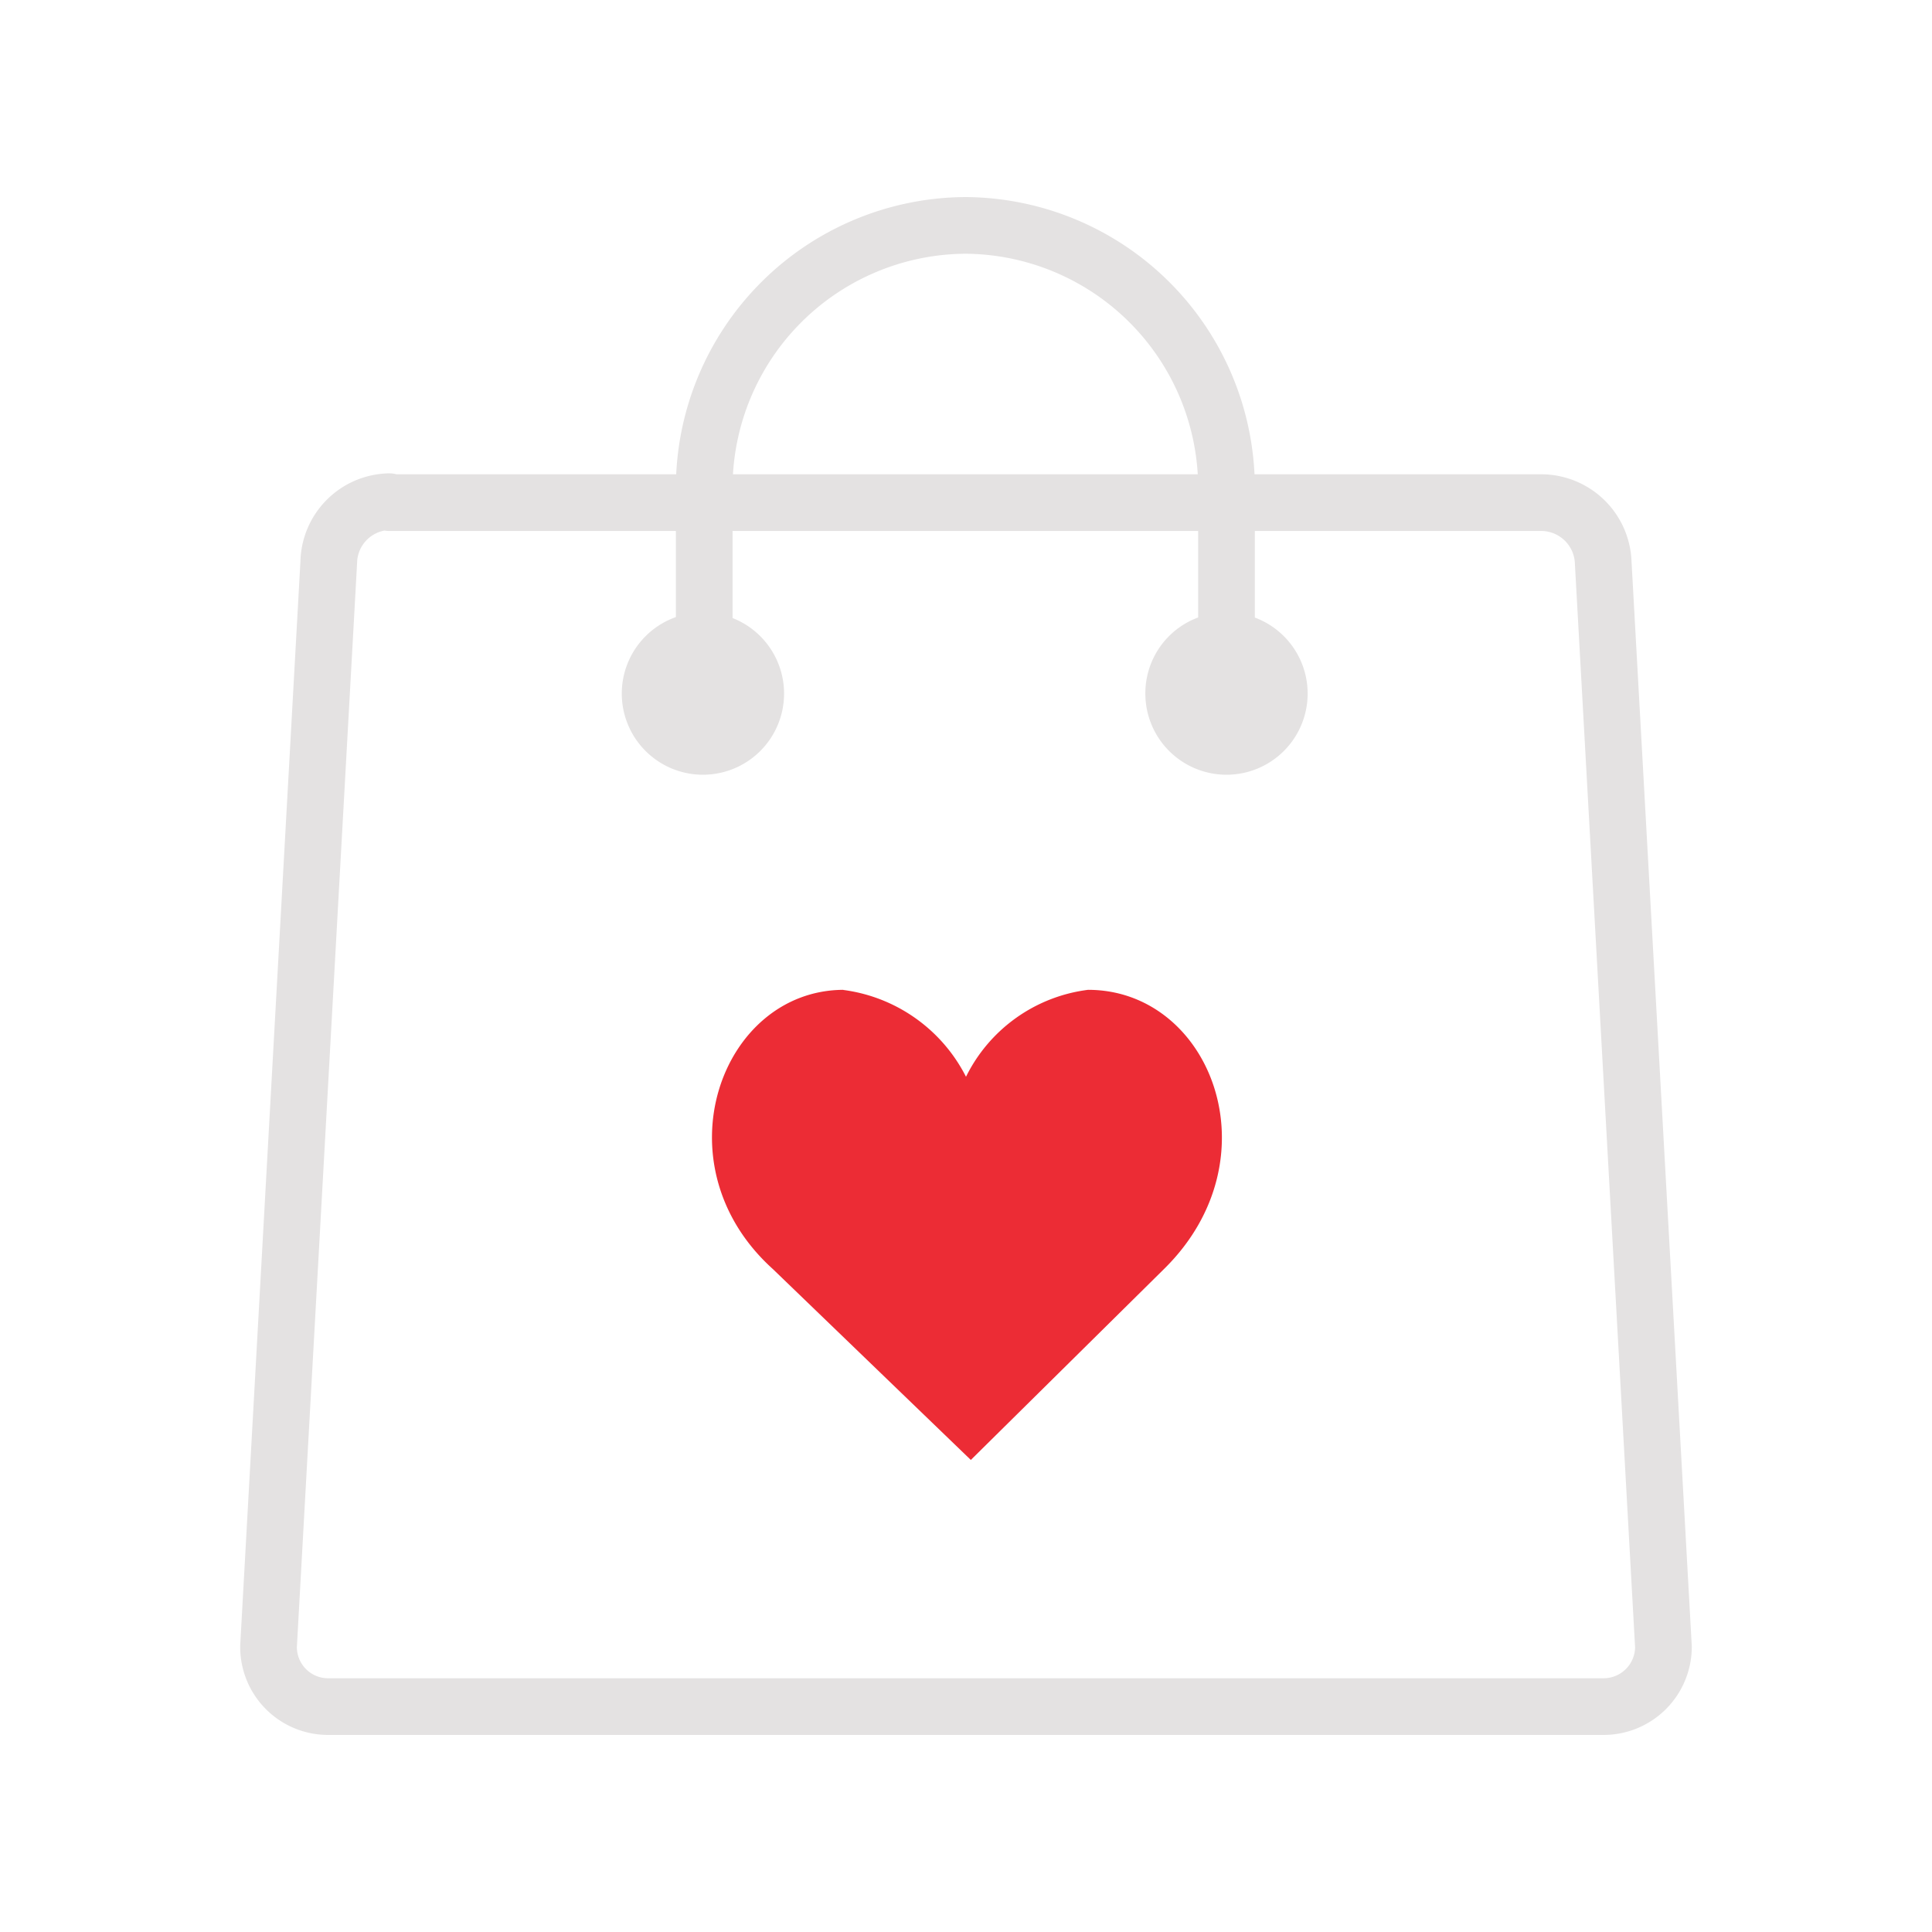
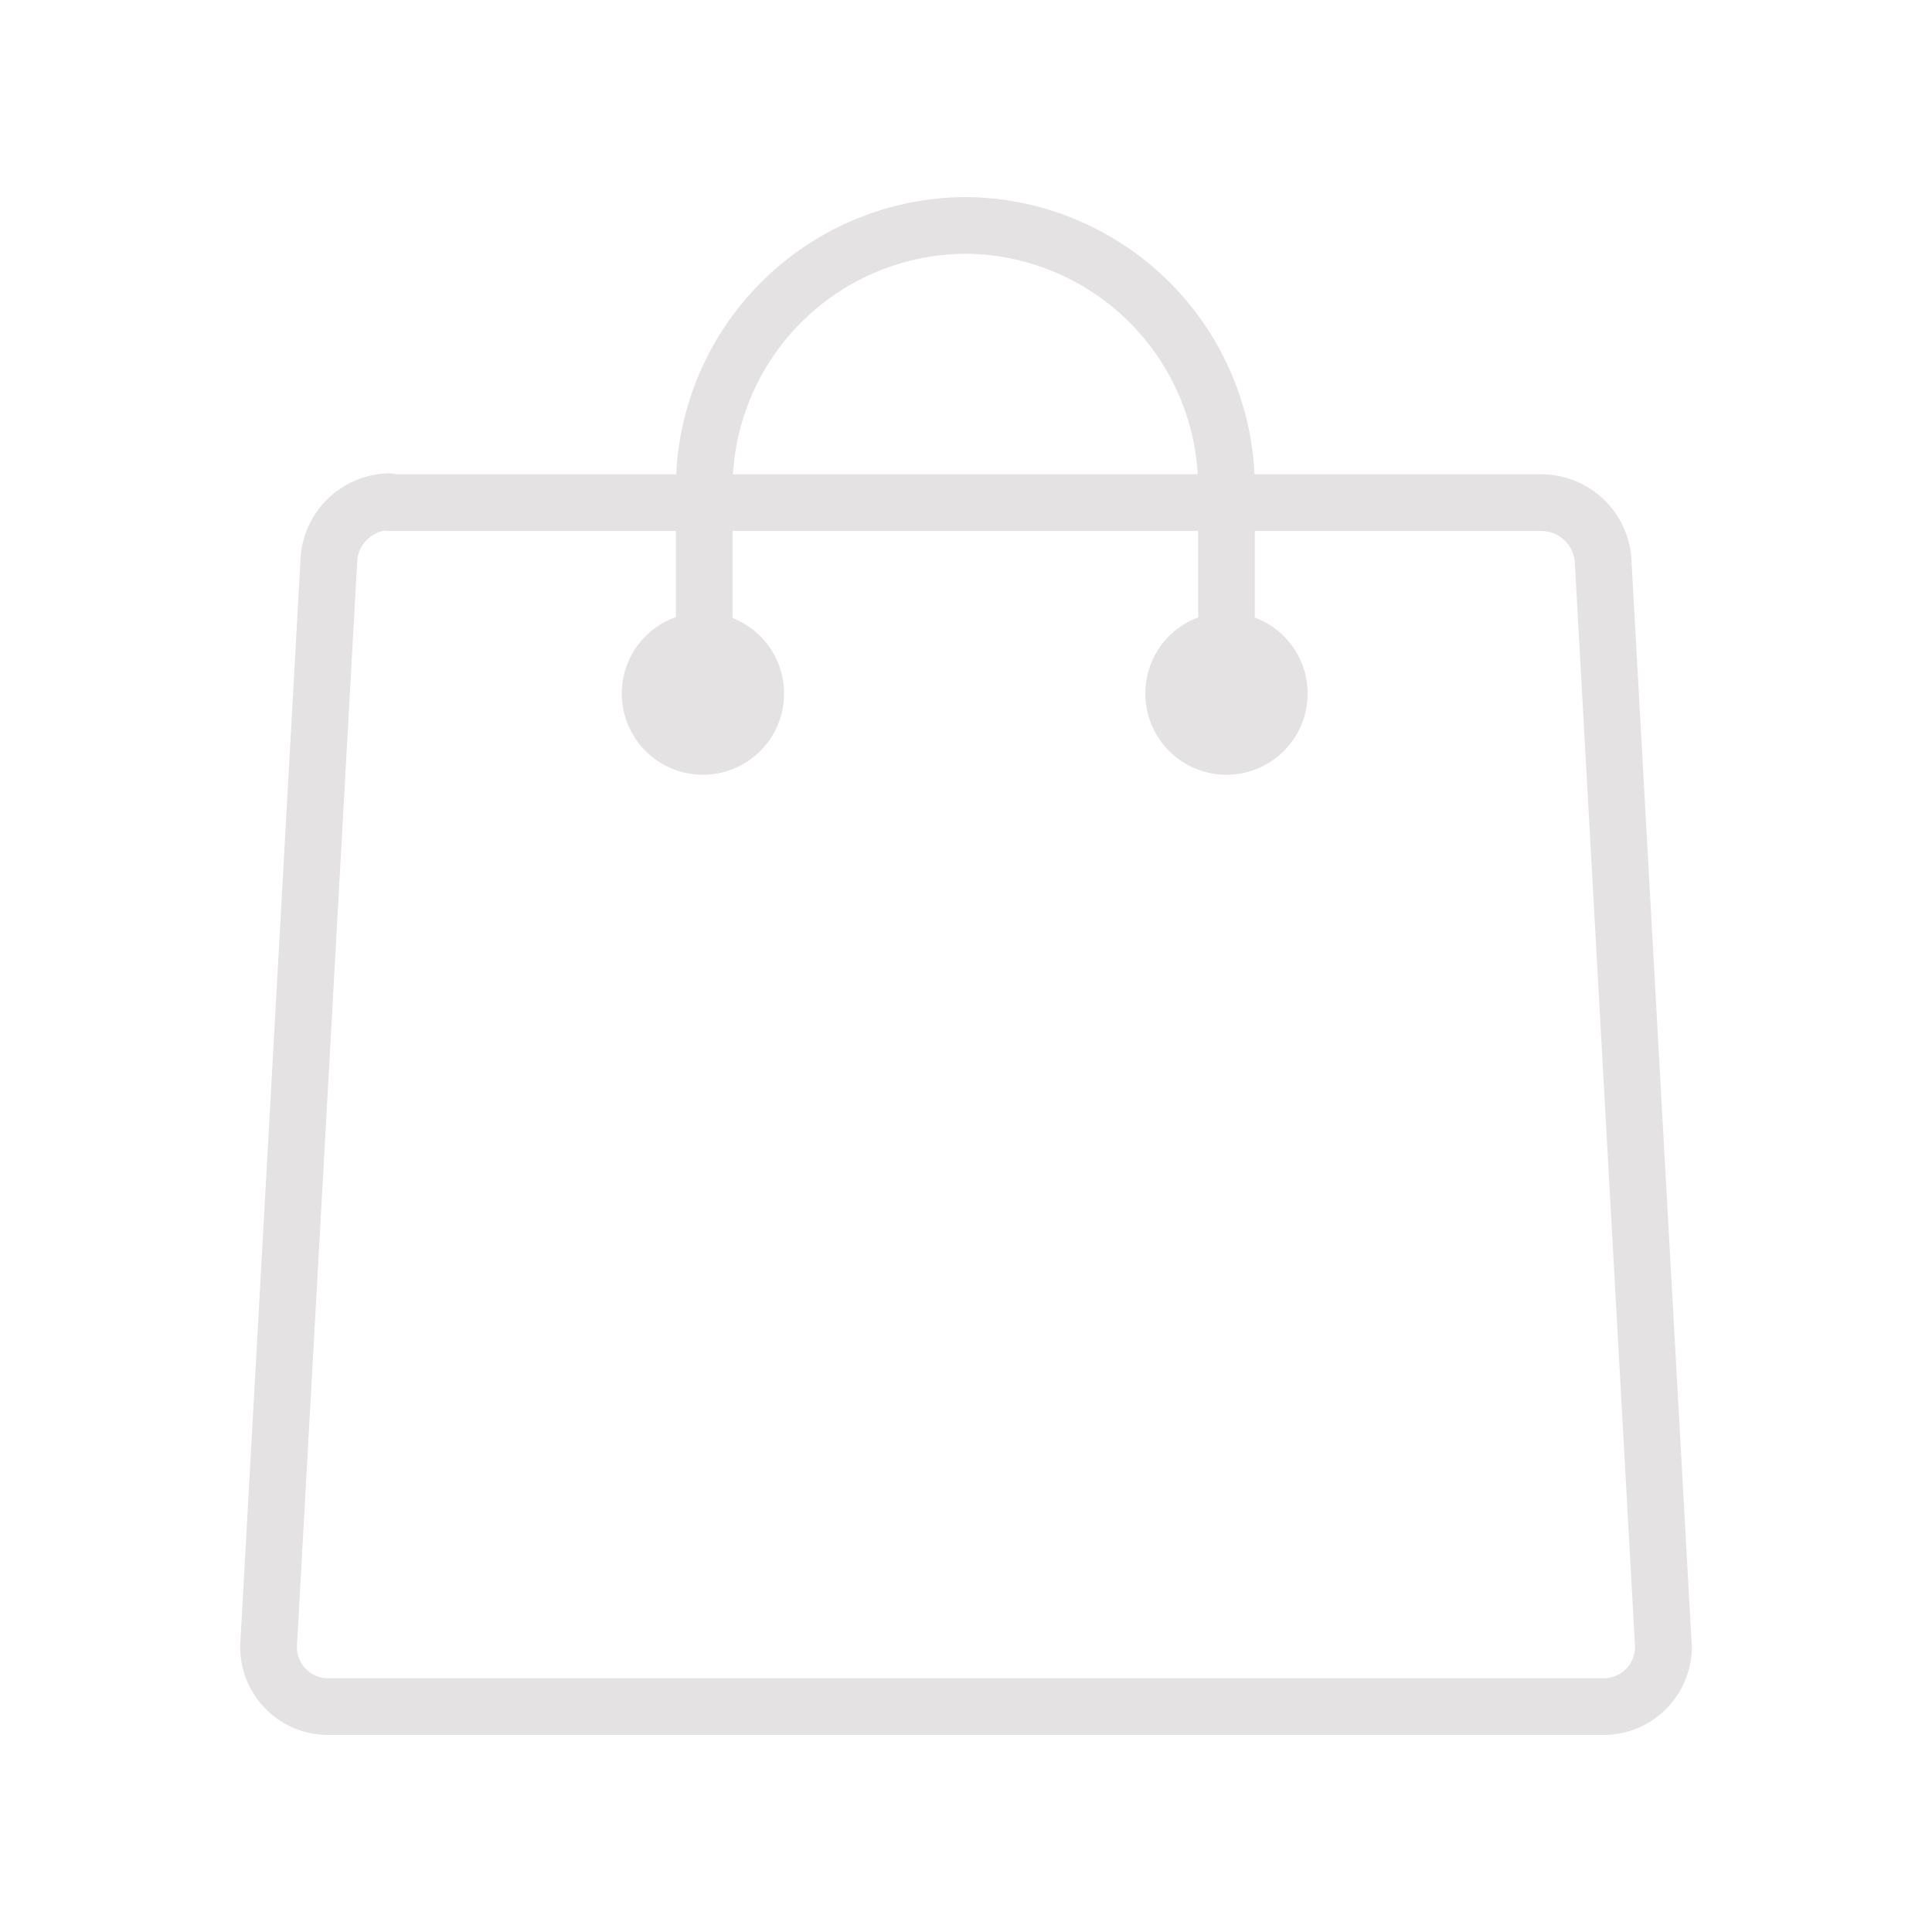
<svg xmlns="http://www.w3.org/2000/svg" id="Layer_1" data-name="Layer 1" viewBox="0 0 60 60">
  <defs>
    <style>.cls-1{fill:#ec2c35;}.cls-2{fill:none;stroke:#e4e2e2;stroke-linecap:round;stroke-linejoin:round;stroke-width:1.76px;}</style>
  </defs>
  <title>Hediye Muayene Avantajı</title>
-   <path class="cls-1" d="M26.16,30.74A5,5,0,0,1,30,33.44a4.91,4.91,0,0,1,3.79-2.7c3.82,0,5.85,5.24,2.36,8.67l-6,5.93L24,39.41c-3.59-3.24-1.62-8.67,2.21-8.67Z" />
  <path class="cls-2" d="M12.09,15.61H47.91a1.93,1.93,0,0,1,1.88,1.88l1.87,33.66A1.86,1.86,0,0,1,49.79,53H10.21a1.85,1.85,0,0,1-1.87-1.88l1.87-33.66a1.92,1.92,0,0,1,1.88-1.88Zm26,4.29a1.64,1.64,0,1,1-1.64,1.64,1.63,1.63,0,0,1,1.64-1.64Zm-16.26,0a1.64,1.64,0,1,1-1.64,1.64,1.64,1.64,0,0,1,1.64-1.64Zm16.26,2.33V15.1A8.16,8.16,0,0,0,30,7h0a8.16,8.16,0,0,0-8.13,8.13v7.13" />
</svg>